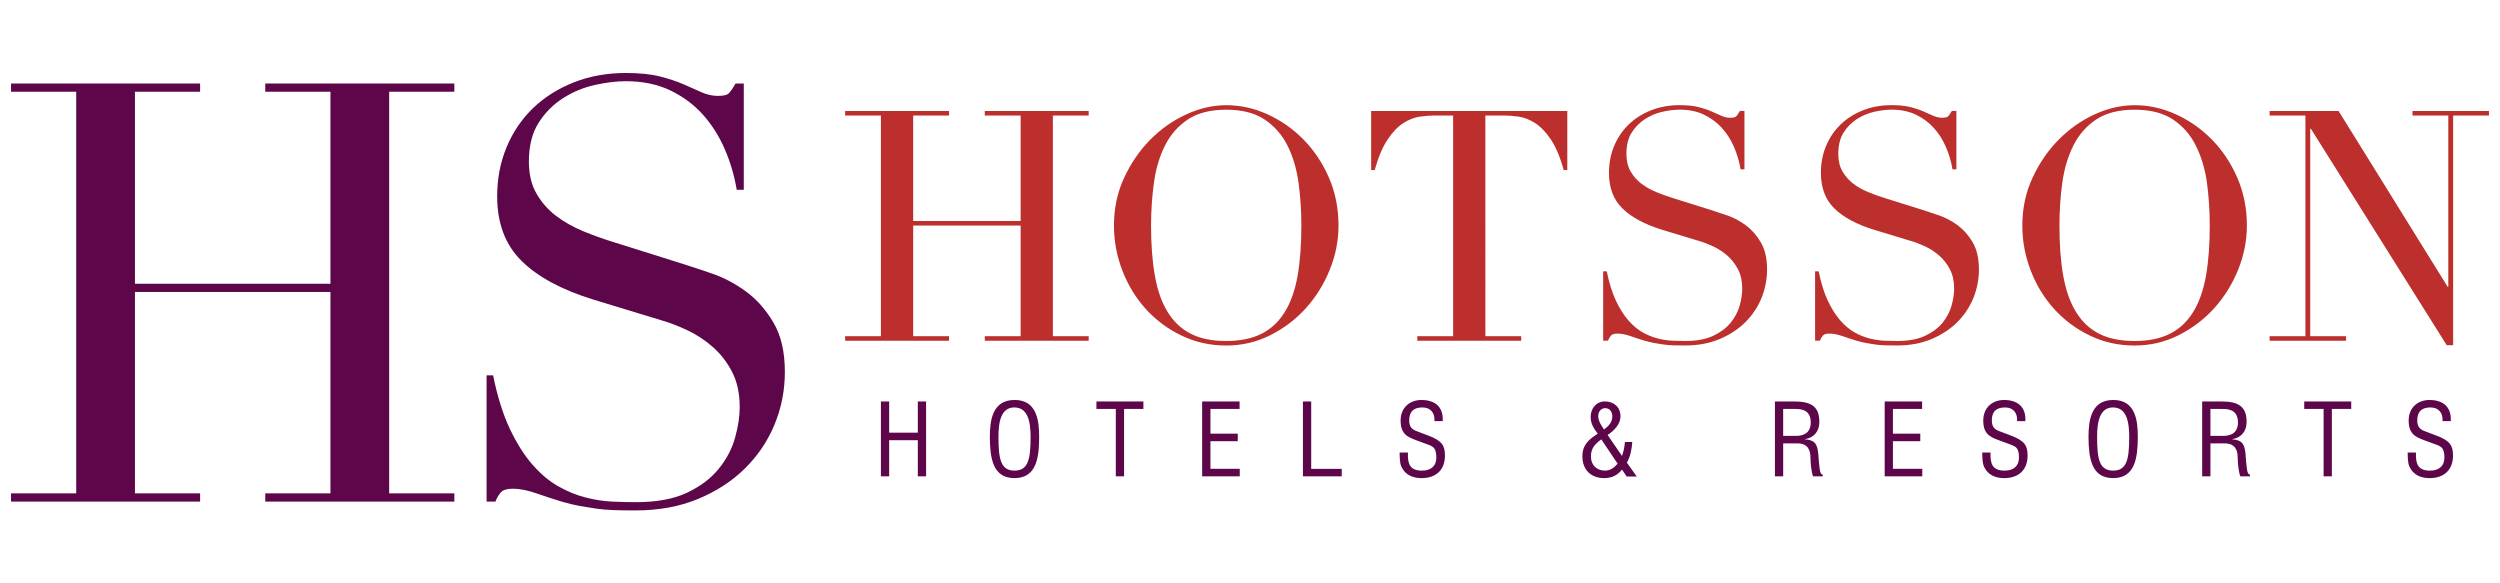
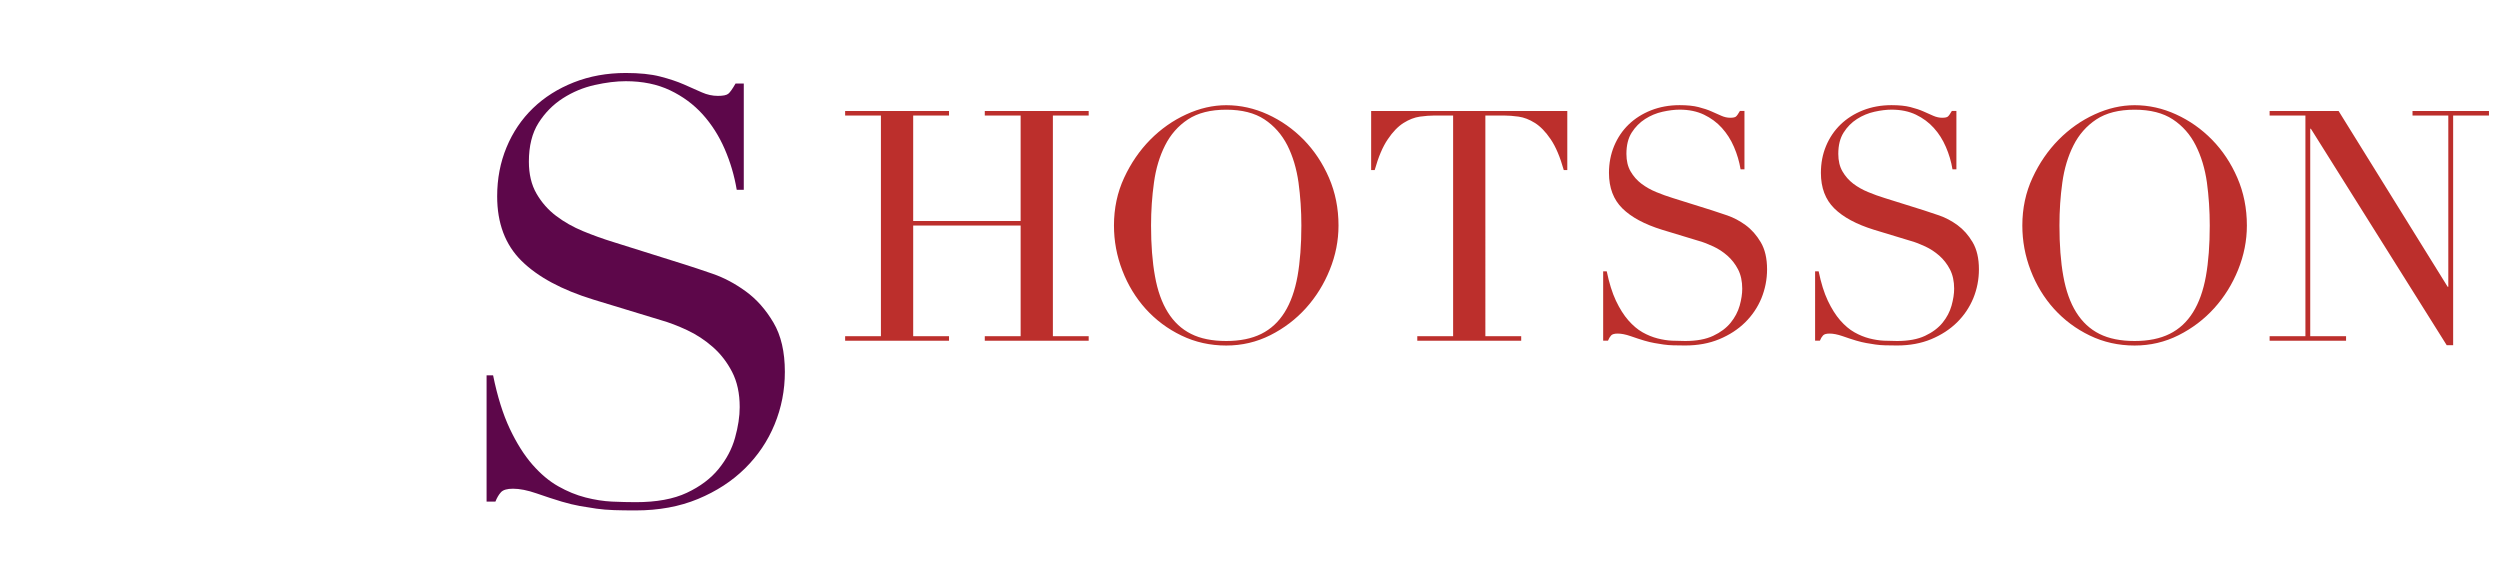
<svg xmlns="http://www.w3.org/2000/svg" version="1.1" id="Capa_1" x="0px" y="0px" viewBox="0 0 150 35" style="enable-background:new 0 0 150 35;" xml:space="preserve">
  <g>
    <path style="fill-rule:evenodd;clip-rule:evenodd;fill:#BC2F2C;" d="M50.708,20.17h2.147V6.931h-2.147V6.66h6.233v0.271h-2.15   v6.329h6.447V6.931h-2.151V6.66h6.234v0.271h-2.148V20.17h2.148v0.273h-6.234V20.17h2.151v-6.638h-6.447v6.638h2.15v0.273h-6.233   V20.17z M69.063,13.531c0,1.161,0.078,2.176,0.235,3.039c0.153,0.865,0.411,1.588,0.772,2.168c0.362,0.581,0.826,1.012,1.395,1.296   c0.566,0.285,1.267,0.426,2.109,0.426c0.826,0,1.525-0.141,2.101-0.426c0.573-0.285,1.04-0.715,1.402-1.296   c0.362-0.58,0.619-1.303,0.775-2.168c0.152-0.864,0.23-1.878,0.23-3.039c0-0.89-0.058-1.751-0.172-2.584   c-0.117-0.831-0.34-1.575-0.668-2.226c-0.332-0.649-0.79-1.17-1.376-1.558c-0.586-0.386-1.352-0.581-2.293-0.581   c-0.942,0-1.708,0.195-2.294,0.581c-0.588,0.388-1.045,0.908-1.373,1.558c-0.33,0.651-0.554,1.395-0.667,2.226   C69.122,11.78,69.063,12.641,69.063,13.531 M66.838,13.531c0-1.032,0.202-1.986,0.609-2.863c0.407-0.878,0.93-1.639,1.568-2.286   c0.64-0.645,1.359-1.151,2.16-1.518c0.798-0.368,1.599-0.552,2.4-0.552c0.85,0,1.682,0.183,2.488,0.552   c0.805,0.368,1.524,0.874,2.157,1.518c0.632,0.647,1.139,1.407,1.52,2.286c0.379,0.877,0.571,1.831,0.571,2.863   c0,0.904-0.174,1.789-0.524,2.653c-0.347,0.863-0.826,1.631-1.43,2.303c-0.608,0.672-1.32,1.213-2.138,1.625   c-0.822,0.413-1.702,0.62-2.643,0.62c-0.969,0-1.866-0.201-2.69-0.6c-0.827-0.398-1.539-0.932-2.142-1.596   c-0.597-0.664-1.067-1.432-1.402-2.304C67.004,15.36,66.838,14.461,66.838,13.531 M85.036,20.17h2.151V6.931h-1.124   c-0.257,0-0.549,0.023-0.871,0.067c-0.324,0.046-0.649,0.172-0.977,0.378c-0.328,0.206-0.647,0.533-0.946,0.978   c-0.306,0.445-0.566,1.061-0.787,1.849h-0.213V6.66h11.769v3.543h-0.212c-0.22-0.787-0.482-1.404-0.785-1.849   c-0.302-0.445-0.618-0.772-0.948-0.978c-0.327-0.206-0.655-0.332-0.977-0.378c-0.323-0.044-0.612-0.067-0.871-0.067h-1.123V20.17   h2.15v0.273h-6.235V20.17z M96.192,16.281h0.213c0.142,0.695,0.327,1.284,0.55,1.761c0.228,0.478,0.475,0.87,0.746,1.179   c0.274,0.31,0.554,0.549,0.851,0.717c0.297,0.167,0.599,0.29,0.901,0.367c0.304,0.078,0.595,0.123,0.872,0.136   c0.276,0.011,0.537,0.019,0.784,0.019c0.683,0,1.244-0.104,1.682-0.311c0.44-0.206,0.788-0.467,1.046-0.783   c0.257-0.316,0.437-0.659,0.543-1.027c0.102-0.368,0.154-0.706,0.154-1.016c0-0.452-0.085-0.838-0.252-1.161   c-0.167-0.323-0.383-0.596-0.64-0.823c-0.258-0.226-0.537-0.409-0.844-0.552c-0.301-0.141-0.585-0.252-0.858-0.329l-2.226-0.676   c-1.046-0.325-1.835-0.749-2.372-1.279c-0.535-0.529-0.804-1.238-0.804-2.129c0-0.58,0.104-1.118,0.31-1.616   c0.209-0.497,0.497-0.926,0.871-1.287c0.376-0.362,0.822-0.645,1.345-0.853c0.524-0.205,1.095-0.309,1.713-0.309   c0.453,0,0.828,0.038,1.132,0.115c0.304,0.078,0.565,0.164,0.783,0.262c0.219,0.097,0.417,0.184,0.593,0.262   c0.172,0.076,0.348,0.117,0.531,0.117c0.168,0,0.279-0.024,0.338-0.07c0.057-0.044,0.139-0.158,0.241-0.339h0.272v3.504h-0.232   c-0.077-0.464-0.21-0.914-0.396-1.344c-0.186-0.433-0.43-0.814-0.727-1.142c-0.297-0.33-0.657-0.594-1.074-0.794   c-0.419-0.2-0.906-0.301-1.461-0.301c-0.31,0-0.65,0.043-1.026,0.126c-0.374,0.083-0.724,0.23-1.045,0.436   c-0.322,0.207-0.589,0.477-0.804,0.813c-0.213,0.336-0.317,0.761-0.317,1.278c0,0.413,0.083,0.765,0.252,1.055   c0.169,0.29,0.383,0.534,0.647,0.734c0.264,0.201,0.563,0.368,0.89,0.503c0.329,0.136,0.663,0.257,0.997,0.359l2.341,0.734   c0.247,0.078,0.554,0.181,0.93,0.31c0.375,0.13,0.74,0.322,1.094,0.58c0.355,0.26,0.657,0.6,0.909,1.026   c0.252,0.425,0.379,0.968,0.379,1.627c0,0.606-0.116,1.183-0.338,1.733c-0.227,0.547-0.554,1.032-0.979,1.451   c-0.426,0.419-0.944,0.755-1.55,1.007c-0.607,0.252-1.289,0.377-2.05,0.377c-0.272,0-0.511-0.003-0.716-0.01   c-0.206-0.006-0.4-0.022-0.582-0.048c-0.179-0.025-0.359-0.055-0.542-0.088c-0.179-0.031-0.379-0.08-0.6-0.143   c-0.259-0.078-0.535-0.168-0.831-0.272c-0.297-0.103-0.557-0.153-0.774-0.153c-0.195,0-0.327,0.037-0.398,0.115   c-0.07,0.078-0.133,0.181-0.185,0.311h-0.289V16.281z M108.907,16.281h0.212c0.142,0.695,0.324,1.284,0.55,1.761   c0.227,0.478,0.475,0.87,0.744,1.179c0.272,0.31,0.555,0.549,0.852,0.717c0.296,0.167,0.597,0.29,0.898,0.367   c0.306,0.078,0.597,0.123,0.875,0.136c0.275,0.011,0.537,0.019,0.783,0.019c0.684,0,1.245-0.104,1.683-0.311   c0.441-0.206,0.789-0.467,1.048-0.783c0.257-0.316,0.437-0.659,0.541-1.027c0.102-0.368,0.156-0.706,0.156-1.016   c0-0.452-0.085-0.838-0.253-1.161c-0.167-0.323-0.382-0.596-0.639-0.823c-0.258-0.226-0.538-0.409-0.843-0.552   c-0.301-0.141-0.586-0.252-0.86-0.329l-2.226-0.676c-1.044-0.325-1.835-0.749-2.371-1.279c-0.535-0.529-0.803-1.238-0.803-2.129   c0-0.58,0.101-1.118,0.309-1.616c0.208-0.497,0.498-0.926,0.871-1.287c0.376-0.362,0.822-0.645,1.344-0.853   c0.524-0.205,1.095-0.309,1.713-0.309c0.453,0,0.829,0.038,1.132,0.115c0.304,0.078,0.565,0.164,0.785,0.262   c0.219,0.097,0.415,0.184,0.591,0.262c0.175,0.076,0.351,0.117,0.531,0.117c0.167,0,0.281-0.024,0.339-0.07   c0.058-0.044,0.138-0.158,0.242-0.339h0.273v3.504h-0.235c-0.075-0.464-0.209-0.914-0.396-1.344   c-0.186-0.433-0.428-0.814-0.726-1.142c-0.297-0.33-0.656-0.594-1.072-0.794c-0.42-0.2-0.907-0.301-1.465-0.301   c-0.306,0-0.651,0.043-1.026,0.126c-0.371,0.083-0.724,0.23-1.045,0.436c-0.322,0.207-0.591,0.477-0.802,0.813   c-0.213,0.336-0.319,0.761-0.319,1.278c0,0.413,0.083,0.765,0.253,1.055c0.167,0.29,0.384,0.534,0.646,0.734   c0.265,0.201,0.563,0.368,0.892,0.503c0.328,0.136,0.66,0.257,0.995,0.359l2.342,0.734c0.245,0.078,0.555,0.181,0.929,0.31   c0.374,0.13,0.739,0.322,1.094,0.58c0.354,0.26,0.658,0.6,0.909,1.026c0.251,0.425,0.378,0.968,0.378,1.627   c0,0.606-0.114,1.183-0.337,1.733c-0.227,0.547-0.553,1.032-0.978,1.451c-0.427,0.419-0.943,0.755-1.549,1.007   c-0.607,0.252-1.291,0.377-2.052,0.377c-0.273,0-0.512-0.003-0.716-0.01c-0.208-0.006-0.4-0.022-0.583-0.048   c-0.18-0.025-0.361-0.055-0.541-0.088c-0.18-0.031-0.381-0.08-0.598-0.143c-0.26-0.078-0.537-0.168-0.831-0.272   c-0.298-0.103-0.557-0.153-0.777-0.153c-0.194,0-0.326,0.037-0.395,0.115c-0.071,0.078-0.134,0.181-0.185,0.311h-0.288V16.281z    M123.567,13.531c0,1.161,0.076,2.176,0.232,3.039c0.155,0.865,0.411,1.588,0.773,2.168c0.364,0.581,0.826,1.012,1.395,1.296   c0.566,0.285,1.271,0.426,2.111,0.426c0.826,0,1.524-0.141,2.099-0.426c0.575-0.285,1.041-0.715,1.403-1.296   c0.362-0.58,0.619-1.303,0.775-2.168c0.154-0.864,0.23-1.878,0.23-3.039c0-0.89-0.058-1.751-0.17-2.584   c-0.118-0.831-0.343-1.575-0.673-2.226c-0.326-0.649-0.786-1.17-1.373-1.558c-0.586-0.386-1.352-0.581-2.292-0.581   c-0.944,0-1.708,0.195-2.295,0.581c-0.587,0.388-1.046,0.908-1.373,1.558c-0.33,0.651-0.553,1.395-0.669,2.226   C123.623,11.78,123.567,12.641,123.567,13.531 M121.34,13.531c0-1.032,0.203-1.986,0.611-2.863   c0.406-0.878,0.929-1.639,1.568-2.286c0.638-0.645,1.356-1.151,2.158-1.518c0.799-0.368,1.6-0.552,2.401-0.552   c0.849,0,1.679,0.183,2.485,0.552c0.807,0.368,1.526,0.874,2.158,1.518c0.634,0.647,1.138,1.407,1.52,2.286   c0.38,0.877,0.572,1.831,0.572,2.863c0,0.904-0.176,1.789-0.524,2.653c-0.349,0.863-0.825,1.631-1.432,2.303   c-0.606,0.672-1.321,1.213-2.138,1.625c-0.821,0.413-1.701,0.62-2.641,0.62c-0.97,0-1.867-0.201-2.691-0.6   c-0.827-0.398-1.538-0.932-2.142-1.596c-0.599-0.664-1.067-1.432-1.402-2.304C121.506,15.36,121.34,14.461,121.34,13.531    M136.177,20.17h2.148V6.931h-2.148V6.66h4.139l6.545,10.55h0.037V6.931h-2.147V6.66h4.587v0.271h-2.149v13.781h-0.386   l-8.15-12.987h-0.039V20.17h2.15v0.273h-4.587V20.17z" />
-     <path style="fill-rule:evenodd;clip-rule:evenodd;fill:#5D074A;" d="M52.854,28.579v-4.491h0.496v1.874h1.719v-1.874h0.497v4.491   h-0.497v-2.168H53.35v2.168H52.854z M60.858,24.447c-0.766,0-0.959,0.802-0.95,1.802c0.005,1.298,0.137,1.988,0.963,1.988   c0.825,0,0.959-0.69,0.965-1.988C61.84,25.249,61.649,24.447,60.858,24.447 M60.883,23.998c1.311,0,1.472,1.21,1.467,2.24   c-0.007,1.244-0.168,2.449-1.48,2.449c-1.311,0-1.468-1.205-1.48-2.449C59.39,25.208,59.546,23.998,60.883,23.998 M65.785,24.088   h2.819v0.45h-1.16v4.042h-0.496v-4.042h-1.163V24.088z M72.129,28.579v-4.491h2.246v0.45h-1.748v1.484h1.639v0.45h-1.639v1.658   h1.758v0.449H72.129z M78.176,28.579v-4.491h0.496v4.043h1.833v0.449H78.176z M86.066,25.269c0.037-0.469-0.214-0.821-0.712-0.821   c-0.724,0-0.801,0.455-0.801,0.802c0,0.312,0.136,0.504,0.424,0.611c0.24,0.09,0.473,0.18,0.713,0.27   c0.85,0.317,1.007,0.617,1.007,1.209c0,0.85-0.532,1.348-1.396,1.348c-0.442,0-0.971-0.128-1.227-0.714   c-0.097-0.22-0.09-0.581-0.097-0.82h0.5c-0.025,0.666,0.099,1.084,0.848,1.084c0.505,0,0.856-0.256,0.856-0.785   c0-0.682-0.275-0.687-0.73-0.862c-0.245-0.096-0.641-0.221-0.881-0.348c-0.426-0.216-0.533-0.574-0.533-1.017   c0-0.742,0.521-1.227,1.252-1.227c0.822,0,1.325,0.425,1.274,1.27H86.066z M96.739,24.98c0-0.257-0.143-0.49-0.426-0.49   c-0.264,0-0.419,0.227-0.419,0.473c0,0.292,0.186,0.573,0.348,0.807C96.513,25.566,96.739,25.345,96.739,24.98 M96.079,26.363   c-0.378,0.275-0.623,0.533-0.623,1.025c0,0.52,0.343,0.849,0.856,0.849c0.306,0,0.557-0.191,0.744-0.418L96.079,26.363z    M97.32,27.357c0.096-0.27,0.156-0.557,0.174-0.838h0.443c-0.03,0.424-0.108,0.862-0.324,1.24l0.593,0.831h-0.605l-0.281-0.413   c-0.274,0.342-0.622,0.51-1.061,0.51c-0.808,0-1.316-0.504-1.316-1.306c0-0.682,0.382-1.018,0.922-1.36   c-0.241-0.313-0.426-0.599-0.426-1.006c0-0.497,0.328-0.929,0.851-0.929c0.54,0,0.939,0.336,0.939,0.892   c0,0.485-0.395,0.869-0.772,1.12L97.32,27.357z M106.991,26.154h0.786c0.235-0.006,0.881-0.043,0.868-0.827   c-0.012-0.772-0.617-0.789-0.953-0.789h-0.702V26.154z M106.991,28.579h-0.496v-4.491h1.158c0.939,0,1.536,0.244,1.507,1.281   c-0.016,0.528-0.34,0.905-0.862,0.978v0.011c0.58,0.053,0.724,0.239,0.796,0.839c0.019,0.336,0.05,0.664,0.095,1   c0.021,0.083,0.054,0.281,0.175,0.281v0.102h-0.581c-0.107-0.286-0.156-0.844-0.156-1.144c0-0.448-0.179-0.832-0.766-0.832h-0.87   V28.579z M113.081,28.579v-4.491h2.246v0.45h-1.751v1.484h1.641v0.45h-1.641v1.658h1.761v0.449H113.081z M121.025,25.269   c0.036-0.469-0.215-0.821-0.714-0.821c-0.722,0-0.8,0.455-0.8,0.802c0,0.312,0.137,0.504,0.424,0.611   c0.24,0.09,0.474,0.18,0.713,0.27c0.85,0.317,1.007,0.617,1.007,1.209c0,0.85-0.534,1.348-1.398,1.348   c-0.442,0-0.971-0.128-1.225-0.714c-0.097-0.22-0.091-0.581-0.097-0.82h0.498c-0.024,0.666,0.1,1.084,0.849,1.084   c0.505,0,0.857-0.256,0.857-0.785c0-0.682-0.276-0.687-0.73-0.862c-0.245-0.096-0.643-0.221-0.881-0.348   c-0.425-0.216-0.533-0.574-0.533-1.017c0-0.742,0.522-1.227,1.25-1.227c0.822,0,1.325,0.425,1.276,1.27H121.025z M126.778,24.447   c-0.766,0-0.959,0.802-0.952,1.802c0.004,1.298,0.136,1.988,0.964,1.988c0.825,0,0.957-0.69,0.963-1.988   C127.759,25.249,127.568,24.447,126.778,24.447 M126.802,23.998c1.312,0,1.473,1.21,1.467,2.24   c-0.007,1.244-0.169,2.449-1.48,2.449c-1.311,0-1.467-1.205-1.479-2.449C125.31,25.208,125.467,23.998,126.802,23.998    M132.626,26.154h0.785c0.234-0.006,0.88-0.043,0.867-0.827c-0.011-0.772-0.617-0.789-0.951-0.789h-0.701V26.154z M132.626,28.579   h-0.496v-4.491h1.155c0.941,0,1.539,0.244,1.51,1.281c-0.018,0.528-0.342,0.905-0.862,0.978v0.011   c0.579,0.053,0.723,0.239,0.796,0.839c0.016,0.336,0.048,0.664,0.095,1c0.019,0.083,0.053,0.281,0.175,0.281v0.102h-0.582   c-0.107-0.286-0.156-0.844-0.156-1.144c0-0.448-0.18-0.832-0.766-0.832h-0.869V28.579z M138.254,24.088h2.82v0.45h-1.162v4.042   h-0.496v-4.042h-1.162V24.088z M146.551,25.269c0.037-0.469-0.215-0.821-0.714-0.821c-0.722,0-0.801,0.455-0.801,0.802   c0,0.312,0.137,0.504,0.424,0.611c0.241,0.09,0.474,0.18,0.713,0.27c0.851,0.317,1.007,0.617,1.007,1.209   c0,0.85-0.534,1.348-1.397,1.348c-0.443,0-0.97-0.128-1.226-0.714c-0.097-0.22-0.09-0.581-0.097-0.82h0.499   c-0.025,0.666,0.1,1.084,0.849,1.084c0.503,0,0.857-0.256,0.857-0.785c0-0.682-0.274-0.687-0.73-0.862   c-0.247-0.096-0.642-0.221-0.881-0.348c-0.425-0.216-0.534-0.574-0.534-1.017c0-0.742,0.522-1.227,1.253-1.227   c0.819,0,1.324,0.425,1.274,1.27H146.551z" />
-     <polygon style="fill-rule:evenodd;clip-rule:evenodd;fill:#5D074A;" points="0.662,29.601 4.573,29.601 4.573,5.504 0.662,5.504    0.662,5.011 12.007,5.011 12.007,5.504 8.097,5.504 8.097,17.025 19.827,17.025 19.827,5.504 15.916,5.504 15.916,5.011    27.261,5.011 27.261,5.504 23.35,5.504 23.35,29.601 27.261,29.601 27.261,30.096 15.916,30.096 15.916,29.601 19.827,29.601    19.827,17.518 8.097,17.518 8.097,29.601 12.007,29.601 12.007,30.096 0.662,30.096  " />
    <path style="fill-rule:evenodd;clip-rule:evenodd;fill:#5D074A;" d="M29.198,22.52h0.388c0.258,1.269,0.592,2.337,1.003,3.207   c0.411,0.868,0.864,1.585,1.356,2.148c0.494,0.565,1.01,0.998,1.551,1.303c0.54,0.306,1.087,0.53,1.638,0.671   c0.551,0.141,1.081,0.223,1.585,0.247c0.506,0.022,0.982,0.034,1.428,0.034c1.245,0,2.266-0.187,3.064-0.563   c0.799-0.375,1.433-0.851,1.903-1.428c0.47-0.575,0.8-1.197,0.987-1.867c0.188-0.668,0.281-1.286,0.281-1.849   c0-0.822-0.153-1.526-0.459-2.114c-0.304-0.587-0.693-1.086-1.162-1.496c-0.47-0.411-0.981-0.747-1.533-1.004   c-0.552-0.258-1.074-0.458-1.568-0.598l-4.052-1.234c-1.903-0.586-3.341-1.361-4.316-2.325c-0.975-0.963-1.462-2.254-1.462-3.874   c0-1.058,0.188-2.038,0.564-2.942c0.376-0.906,0.904-1.686,1.585-2.344c0.681-0.657,1.498-1.173,2.448-1.549   c0.952-0.375,1.992-0.564,3.12-0.564c0.822,0,1.508,0.07,2.061,0.212c0.551,0.141,1.026,0.3,1.426,0.475   c0.399,0.175,0.756,0.334,1.073,0.475c0.318,0.141,0.64,0.212,0.969,0.212c0.304,0,0.511-0.042,0.617-0.124   c0.106-0.082,0.251-0.287,0.44-0.616h0.494v6.376h-0.423c-0.141-0.845-0.381-1.661-0.722-2.448   c-0.341-0.786-0.783-1.48-1.322-2.079c-0.54-0.598-1.192-1.08-1.955-1.444c-0.763-0.363-1.649-0.546-2.659-0.546   c-0.564,0-1.186,0.076-1.867,0.229c-0.682,0.152-1.317,0.417-1.903,0.793c-0.588,0.376-1.075,0.869-1.463,1.478   c-0.387,0.612-0.58,1.387-0.58,2.326c0,0.751,0.152,1.392,0.458,1.92c0.306,0.529,0.698,0.975,1.179,1.338   c0.481,0.365,1.023,0.67,1.622,0.917c0.598,0.246,1.202,0.464,1.813,0.651l4.263,1.34c0.446,0.139,1.01,0.328,1.692,0.563   c0.681,0.235,1.345,0.587,1.989,1.056c0.647,0.47,1.198,1.093,1.656,1.869c0.46,0.774,0.687,1.762,0.687,2.959   c0,1.104-0.205,2.155-0.616,3.153c-0.411,0.999-1.005,1.879-1.779,2.642c-0.775,0.764-1.714,1.374-2.818,1.832   c-1.104,0.458-2.35,0.687-3.734,0.687c-0.493,0-0.927-0.005-1.303-0.018c-0.376-0.012-0.728-0.042-1.058-0.088   c-0.328-0.048-0.657-0.101-0.987-0.158c-0.329-0.059-0.692-0.147-1.092-0.264c-0.47-0.142-0.974-0.306-1.514-0.495   c-0.541-0.187-1.01-0.28-1.41-0.28c-0.352,0-0.593,0.07-0.722,0.21c-0.13,0.141-0.241,0.33-0.335,0.565h-0.529V22.52z" />
  </g>
  <g>
</g>
  <g>
</g>
  <g>
</g>
  <g>
</g>
  <g>
</g>
  <g>
</g>
  <g>
</g>
  <g>
</g>
  <g>
</g>
  <g>
</g>
  <g>
</g>
  <g>
</g>
  <g>
</g>
  <g>
</g>
  <g>
</g>
</svg>